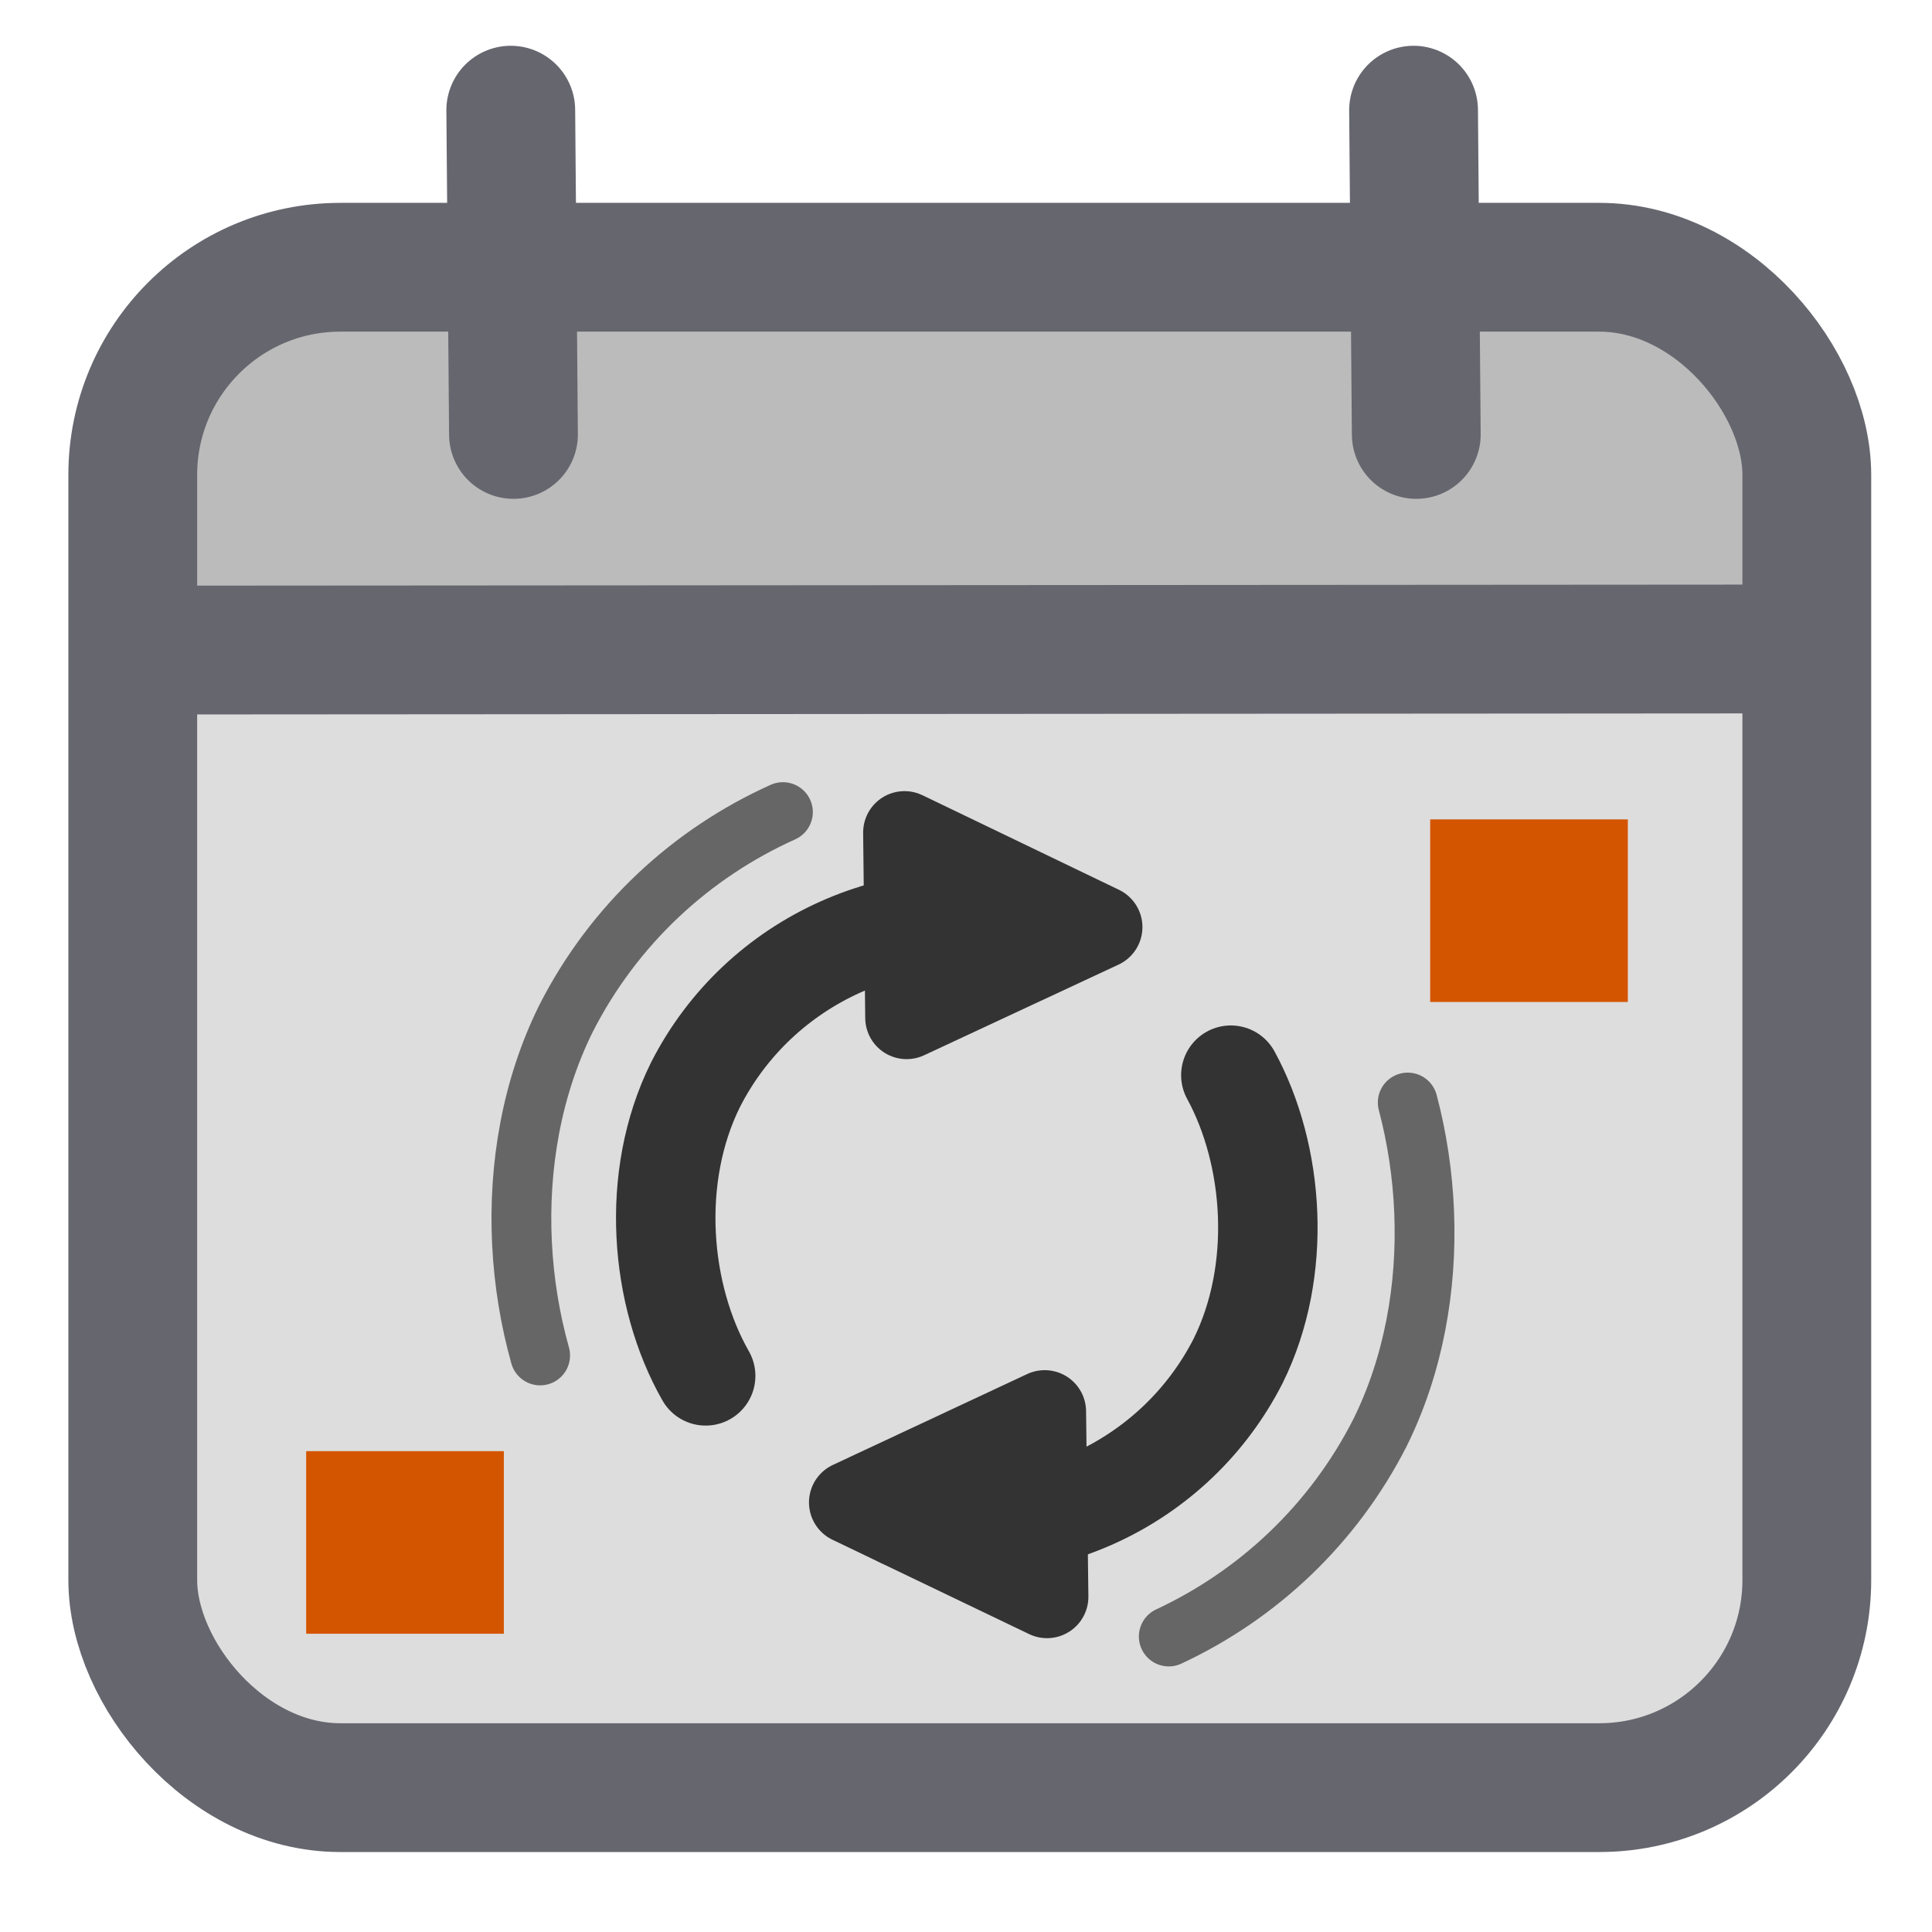
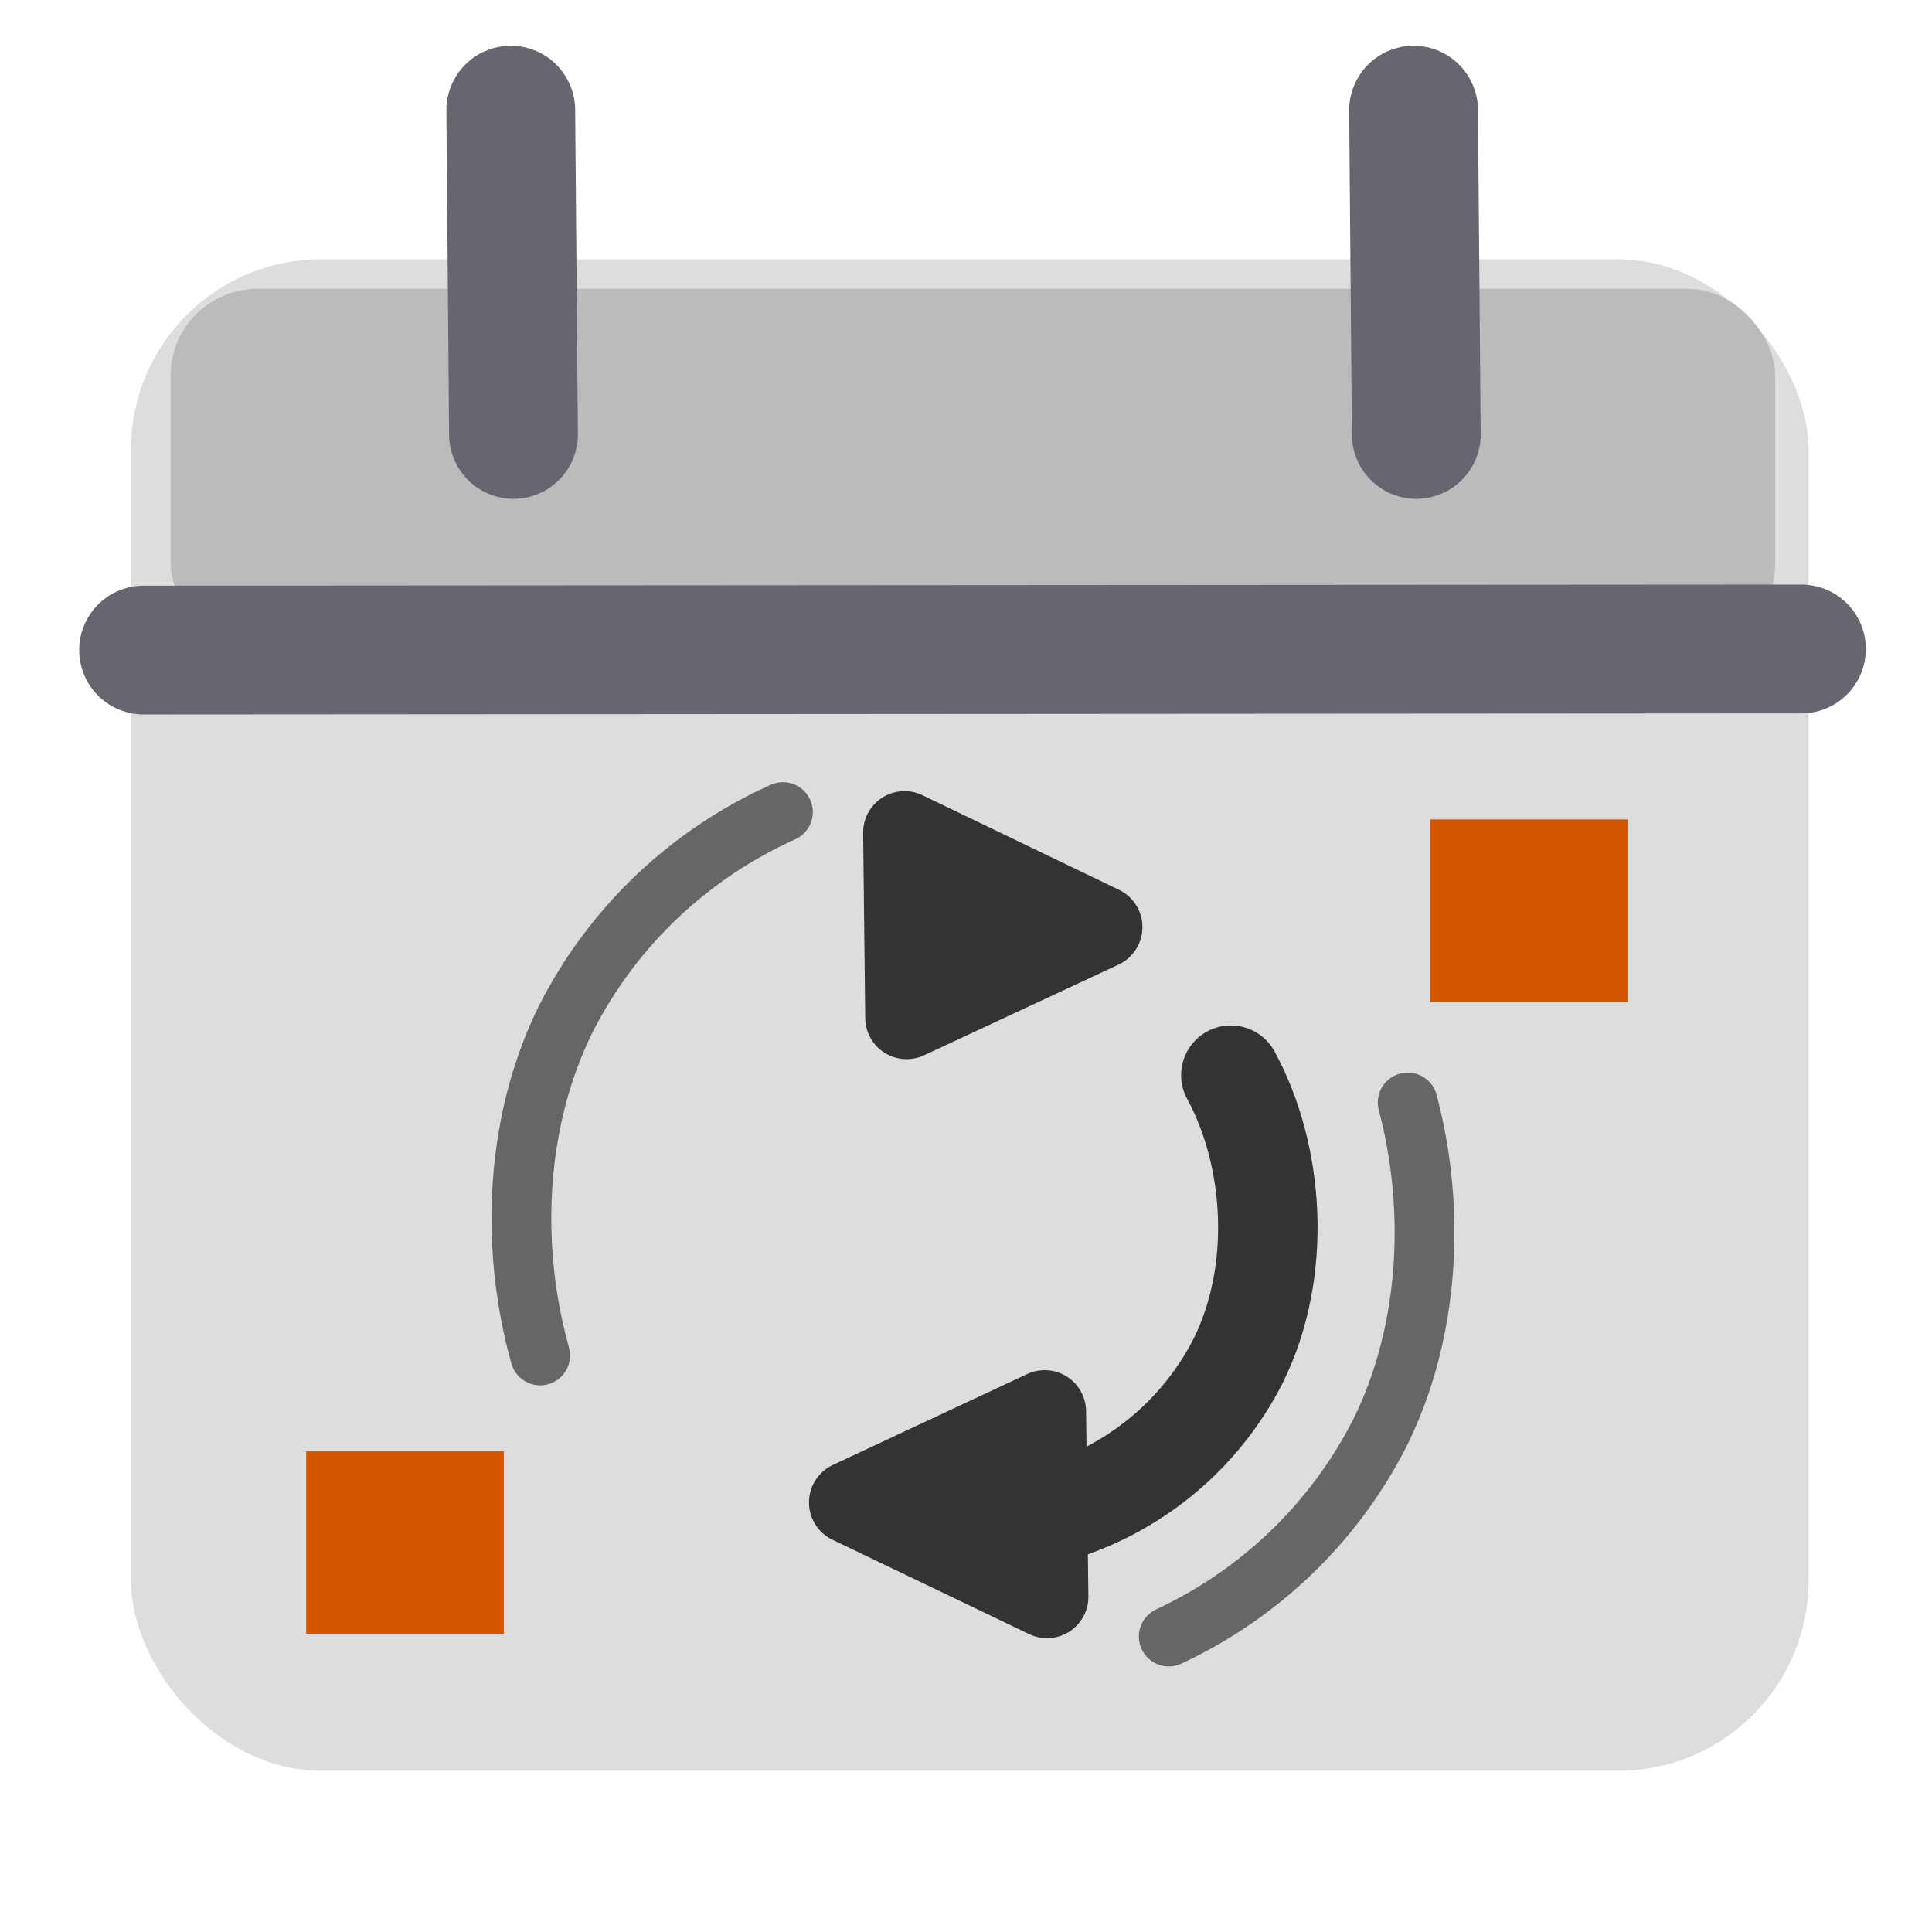
<svg xmlns="http://www.w3.org/2000/svg" width="48" height="48" viewBox="0 0 158.75 158.75" version="1.1" id="svg5">
  <defs id="defs2">
    <linearGradient id="linearGradient991">
      <stop style="stop-color:#000000;stop-opacity:1;" offset="0" id="stop989" />
    </linearGradient>
  </defs>
  <g id="layer1">
    <rect style="fill:#dddddd;fill-opacity:1;stroke:none;stroke-width:9.7;stroke-linecap:round;stroke-linejoin:round;stroke-dasharray:none;stroke-opacity:1" id="rect21437" width="137.845" height="124.195" x="10.763" y="21.305" ry="15.632" />
    <rect style="fill:#bbbbbb;fill-opacity:1;stroke:none;stroke-width:10.583;stroke-linecap:round;stroke-linejoin:round;stroke-dasharray:none;stroke-opacity:1" id="rect21381" width="131.847" height="29.633" x="14.019" y="23.737" ry="7.127" />
-     <rect style="fill:none;fill-opacity:1;stroke:#66666f;stroke-width:10.583;stroke-linecap:round;stroke-linejoin:round;stroke-dasharray:none;stroke-opacity:1" id="rect995" width="137.554" height="124.928" x="10.909" y="21.96" ry="17.057" />
    <path style="fill:#aaaaaa;fill-opacity:1;stroke:#66666f;stroke-width:10.583;stroke-linecap:round;stroke-linejoin:round;stroke-dasharray:none;stroke-opacity:1" d="M 41.969,9.053 42.192,35.697" id="path8112" />
    <path style="fill:#aaaaaa;fill-opacity:1;stroke:#66666f;stroke-width:10.583;stroke-linecap:round;stroke-linejoin:round;stroke-dasharray:none;stroke-opacity:1" d="m 116.151,9.053 0.223,26.644" id="path8112-3" />
    <path style="fill:#aaaaaa;fill-opacity:1;stroke:#66666f;stroke-width:10.583;stroke-linecap:round;stroke-linejoin:round;stroke-dasharray:none;stroke-opacity:1" d="M 11.798,53.416 C 148.021,53.325 148.021,53.325 148.021,53.325" id="path8877" />
    <path id="path9690" style="fill:none;fill-opacity:1;stroke:#333333;stroke-width:8.172;stroke-linecap:round;stroke-linejoin:round;stroke-dasharray:none;stroke-opacity:1;marker-start:" d="m 74.104,124.713 c 11.127,2.498 22.493,-2.804 27.631,-12.888 3.681,-7.431 2.975,-16.922 -0.598,-23.479" />
-     <path id="path13350" style="fill:none;fill-opacity:1;stroke:#333333;stroke-width:8.172;stroke-linecap:round;stroke-linejoin:round;stroke-dasharray:none;stroke-opacity:1;marker-start:" d="M 85.463,76.407 C 74.149,73.533 62.394,78.82 57.142,89.144 53.381,96.738 54.208,106.432 57.984,113.053" />
    <path id="path9690-5" style="fill:none;fill-opacity:1;stroke:#666666;stroke-width:4.913;stroke-linecap:round;stroke-linejoin:round;stroke-dasharray:none;stroke-opacity:1" d="m 96.036,134.47 c 7.312,-3.41 13.501,-9.18 17.354,-16.743 2.761,-5.573 3.877,-11.919 3.632,-18.101 -0.122,-3.091 -0.585,-6.141 -1.351,-9.033" />
    <path id="path13350-7" style="fill:none;fill-opacity:1;stroke:#666666;stroke-width:4.913;stroke-linecap:round;stroke-linejoin:round;stroke-dasharray:none;stroke-opacity:1" d="m 64.332,66.728 c -7.514,3.38 -13.892,9.234 -17.831,16.977 -1.41,2.848 -2.391,5.892 -2.979,9.012 -0.589,3.12 -0.785,6.316 -0.629,9.466 0.156,3.15 0.666,6.255 1.491,9.193" />
    <rect style="fill:#d45500;fill-opacity:1;stroke:#333333;stroke-width:0;stroke-linecap:round;stroke-linejoin:miter;stroke-dasharray:none;stroke-opacity:1" id="rect25104" width="16.242" height="15.002" x="117.515" y="67.329" ry="0" />
    <rect style="fill:#d45500;fill-opacity:1;stroke:#333333;stroke-width:0;stroke-linecap:round;stroke-linejoin:miter;stroke-dasharray:none;stroke-opacity:1" id="rect25104-3" width="16.242" height="15.002" x="25.158" y="119.24" ry="0" />
    <path style="fill:#333333;stroke-width:6.8;stroke-dasharray:none;stroke:#333333;stroke-opacity:1;stroke-linejoin:round;fill-opacity:1" d="m 74.495,83.628 -0.172,-15.222 16.149,7.773 z" id="path1671" />
    <path style="fill:#333333;fill-opacity:1;stroke:#333333;stroke-width:6.8;stroke-linejoin:round;stroke-dasharray:none;stroke-opacity:1" d="m 85.841,115.984 0.191,15.222 -16.159,-7.753 z" id="path1671-3" />
  </g>
</svg>